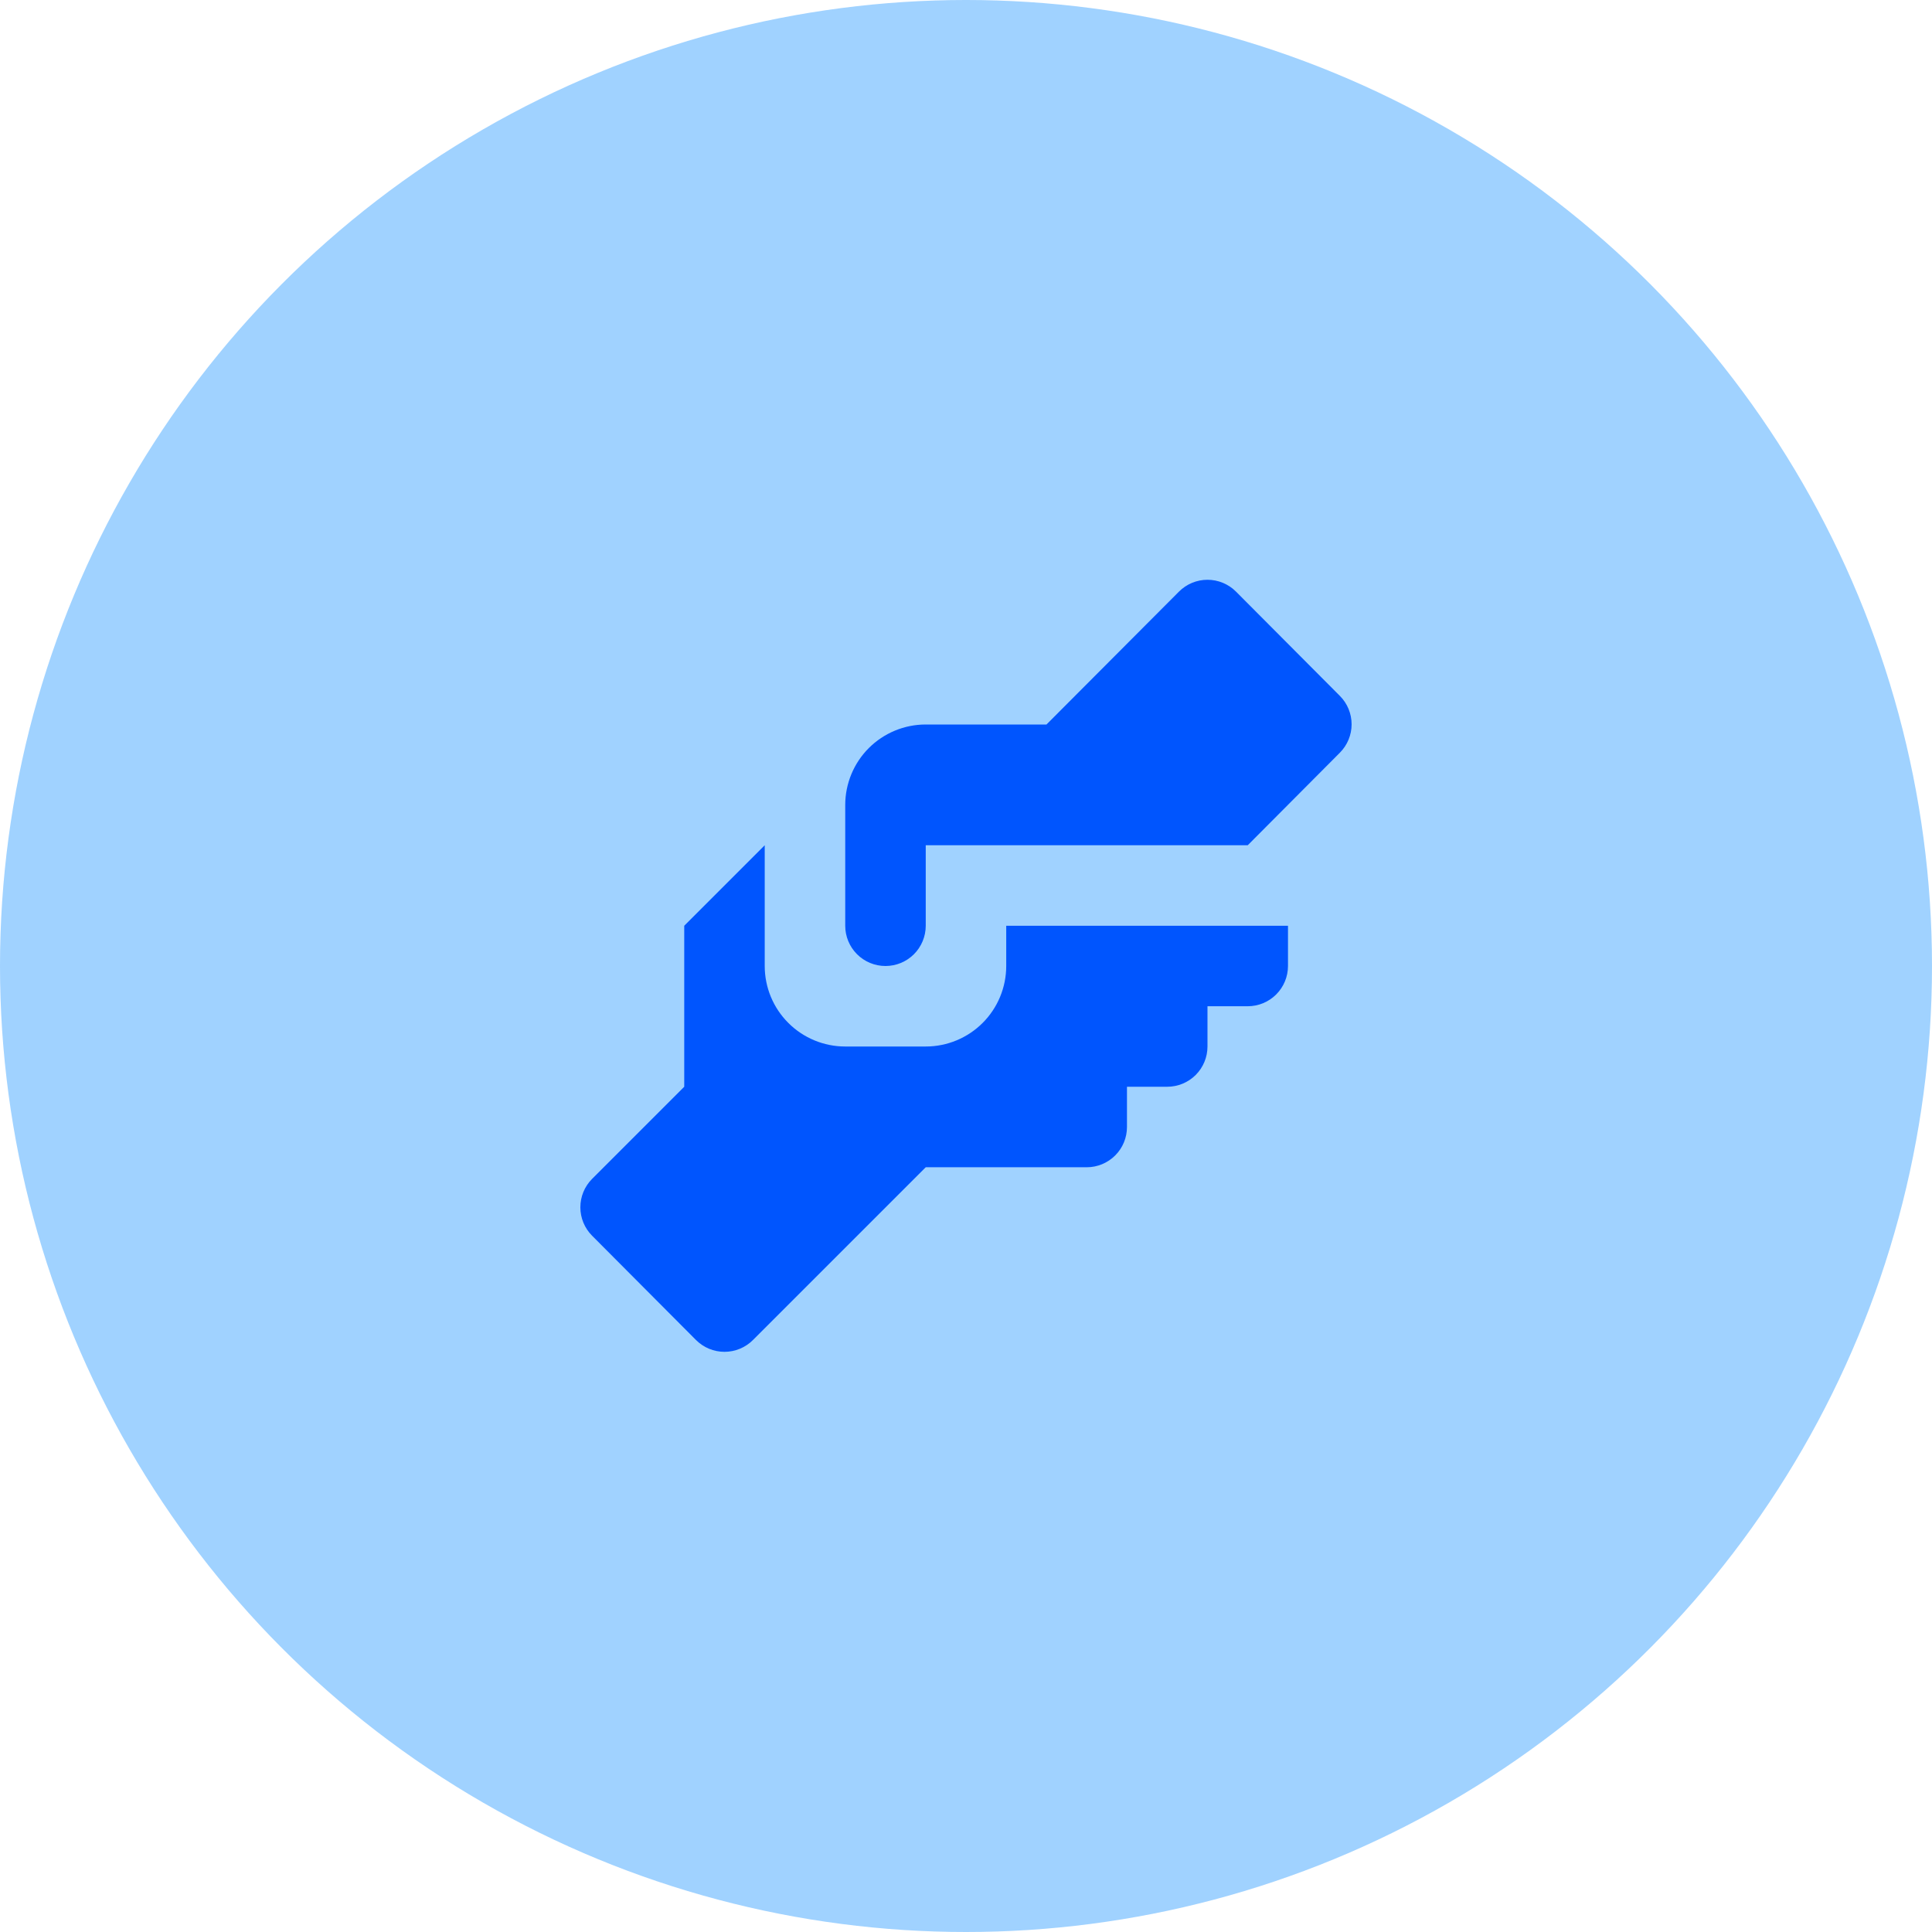
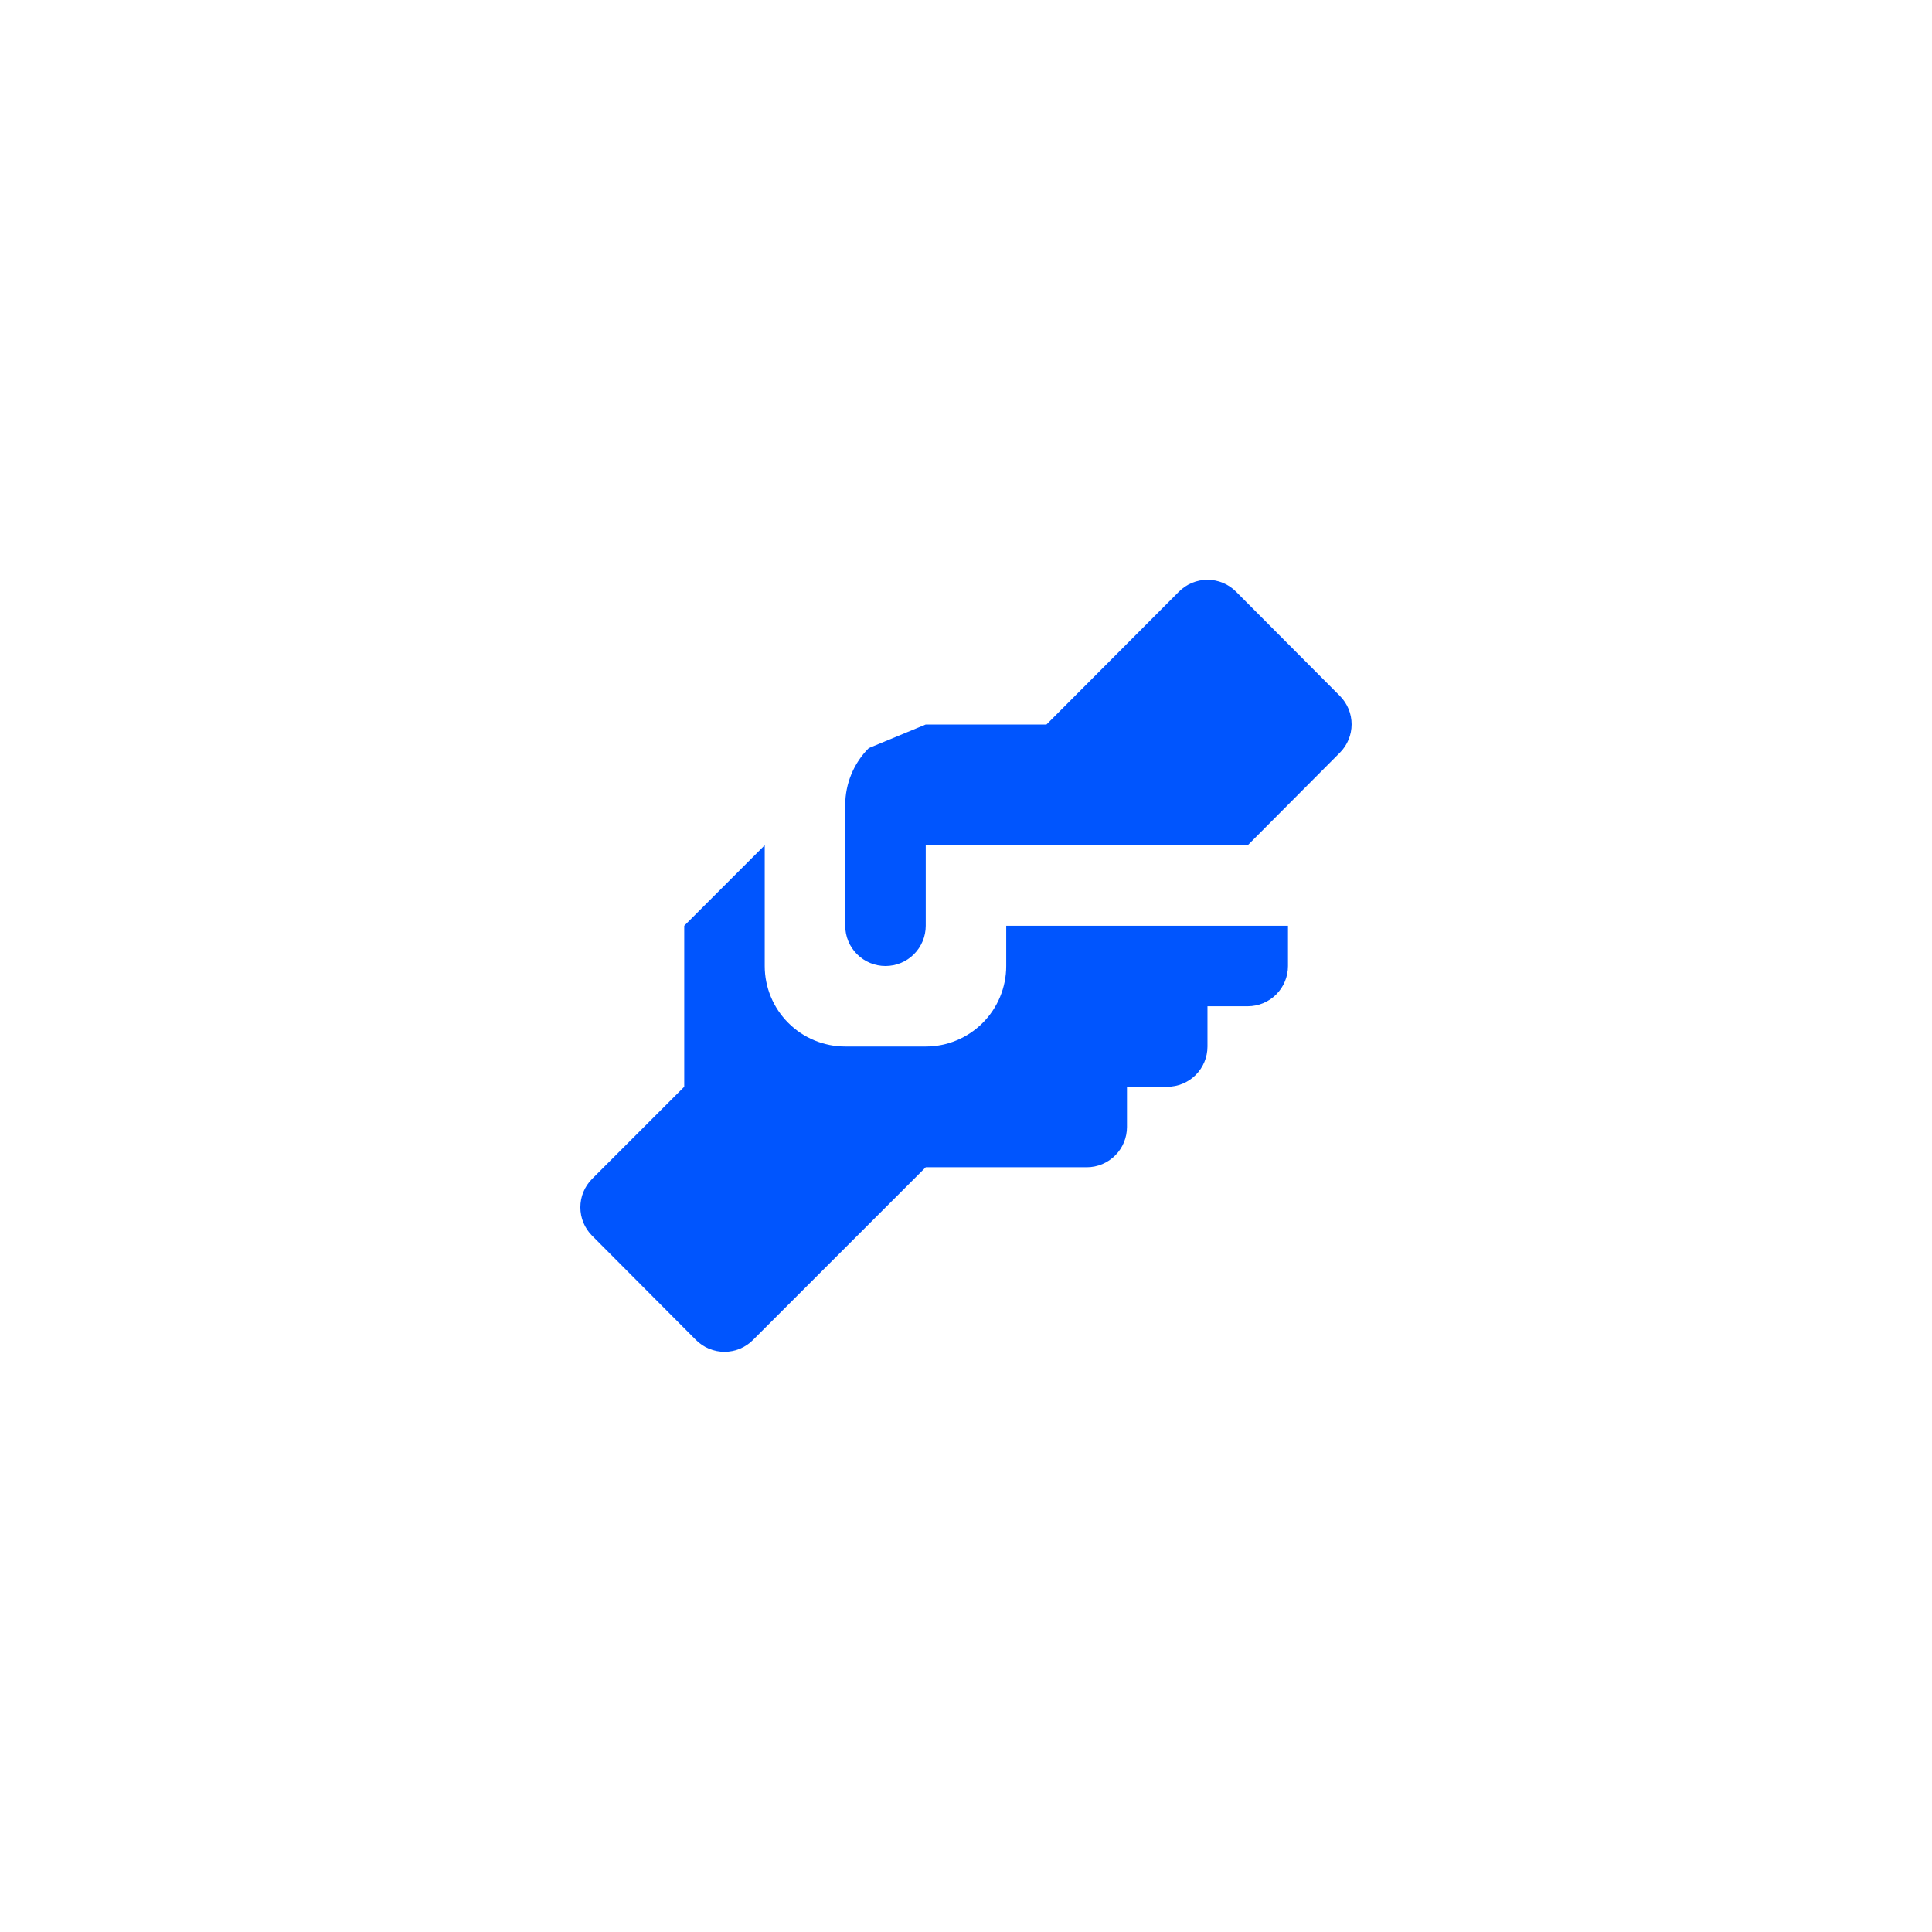
<svg xmlns="http://www.w3.org/2000/svg" width="100" height="100" viewBox="0 0 100 100" fill="none">
-   <circle cx="50" cy="50" r="50" fill="#88C6FF" fill-opacity="0.8" />
-   <path d="M47.916 37.5H54.166L61.02 30.625C61.214 30.43 61.444 30.275 61.698 30.169C61.952 30.063 62.224 30.009 62.499 30.009C62.774 30.009 63.046 30.063 63.3 30.169C63.554 30.275 63.785 30.43 63.978 30.625L69.353 36.021C69.741 36.411 69.959 36.939 69.959 37.49C69.959 38.04 69.741 38.568 69.353 38.958L64.582 43.75H47.916V47.917C47.916 48.469 47.696 48.999 47.306 49.39C46.915 49.781 46.385 50 45.832 50C45.28 50 44.75 49.781 44.359 49.39C43.968 48.999 43.749 48.469 43.749 47.917V41.667C43.749 40.562 44.188 39.502 44.969 38.72C45.751 37.939 46.811 37.5 47.916 37.5ZM35.416 47.917V56.25L30.645 61.021C30.257 61.411 30.039 61.939 30.039 62.49C30.039 63.04 30.257 63.568 30.645 63.958L36.02 69.354C36.214 69.549 36.444 69.704 36.698 69.81C36.952 69.916 37.224 69.97 37.499 69.97C37.774 69.97 38.046 69.916 38.3 69.81C38.554 69.704 38.785 69.549 38.978 69.354L47.916 60.417H56.249C56.802 60.417 57.331 60.197 57.722 59.806C58.113 59.416 58.332 58.886 58.332 58.333V56.25H60.416C60.968 56.25 61.498 56.031 61.889 55.64C62.28 55.249 62.499 54.719 62.499 54.167V52.083H64.582C65.135 52.083 65.665 51.864 66.055 51.473C66.446 51.083 66.666 50.553 66.666 50V47.917H52.082V50C52.082 51.105 51.643 52.165 50.862 52.946C50.081 53.728 49.021 54.167 47.916 54.167H43.749C42.644 54.167 41.584 53.728 40.803 52.946C40.021 52.165 39.582 51.105 39.582 50V43.75L35.416 47.917Z" fill="#0055FE" />
+   <path d="M47.916 37.5H54.166L61.02 30.625C61.214 30.43 61.444 30.275 61.698 30.169C61.952 30.063 62.224 30.009 62.499 30.009C62.774 30.009 63.046 30.063 63.3 30.169C63.554 30.275 63.785 30.43 63.978 30.625L69.353 36.021C69.741 36.411 69.959 36.939 69.959 37.49C69.959 38.04 69.741 38.568 69.353 38.958L64.582 43.75H47.916V47.917C47.916 48.469 47.696 48.999 47.306 49.39C46.915 49.781 46.385 50 45.832 50C45.28 50 44.75 49.781 44.359 49.39C43.968 48.999 43.749 48.469 43.749 47.917V41.667C43.749 40.562 44.188 39.502 44.969 38.72ZM35.416 47.917V56.25L30.645 61.021C30.257 61.411 30.039 61.939 30.039 62.49C30.039 63.04 30.257 63.568 30.645 63.958L36.02 69.354C36.214 69.549 36.444 69.704 36.698 69.81C36.952 69.916 37.224 69.97 37.499 69.97C37.774 69.97 38.046 69.916 38.3 69.81C38.554 69.704 38.785 69.549 38.978 69.354L47.916 60.417H56.249C56.802 60.417 57.331 60.197 57.722 59.806C58.113 59.416 58.332 58.886 58.332 58.333V56.25H60.416C60.968 56.25 61.498 56.031 61.889 55.64C62.28 55.249 62.499 54.719 62.499 54.167V52.083H64.582C65.135 52.083 65.665 51.864 66.055 51.473C66.446 51.083 66.666 50.553 66.666 50V47.917H52.082V50C52.082 51.105 51.643 52.165 50.862 52.946C50.081 53.728 49.021 54.167 47.916 54.167H43.749C42.644 54.167 41.584 53.728 40.803 52.946C40.021 52.165 39.582 51.105 39.582 50V43.75L35.416 47.917Z" fill="#0055FE" />
</svg>